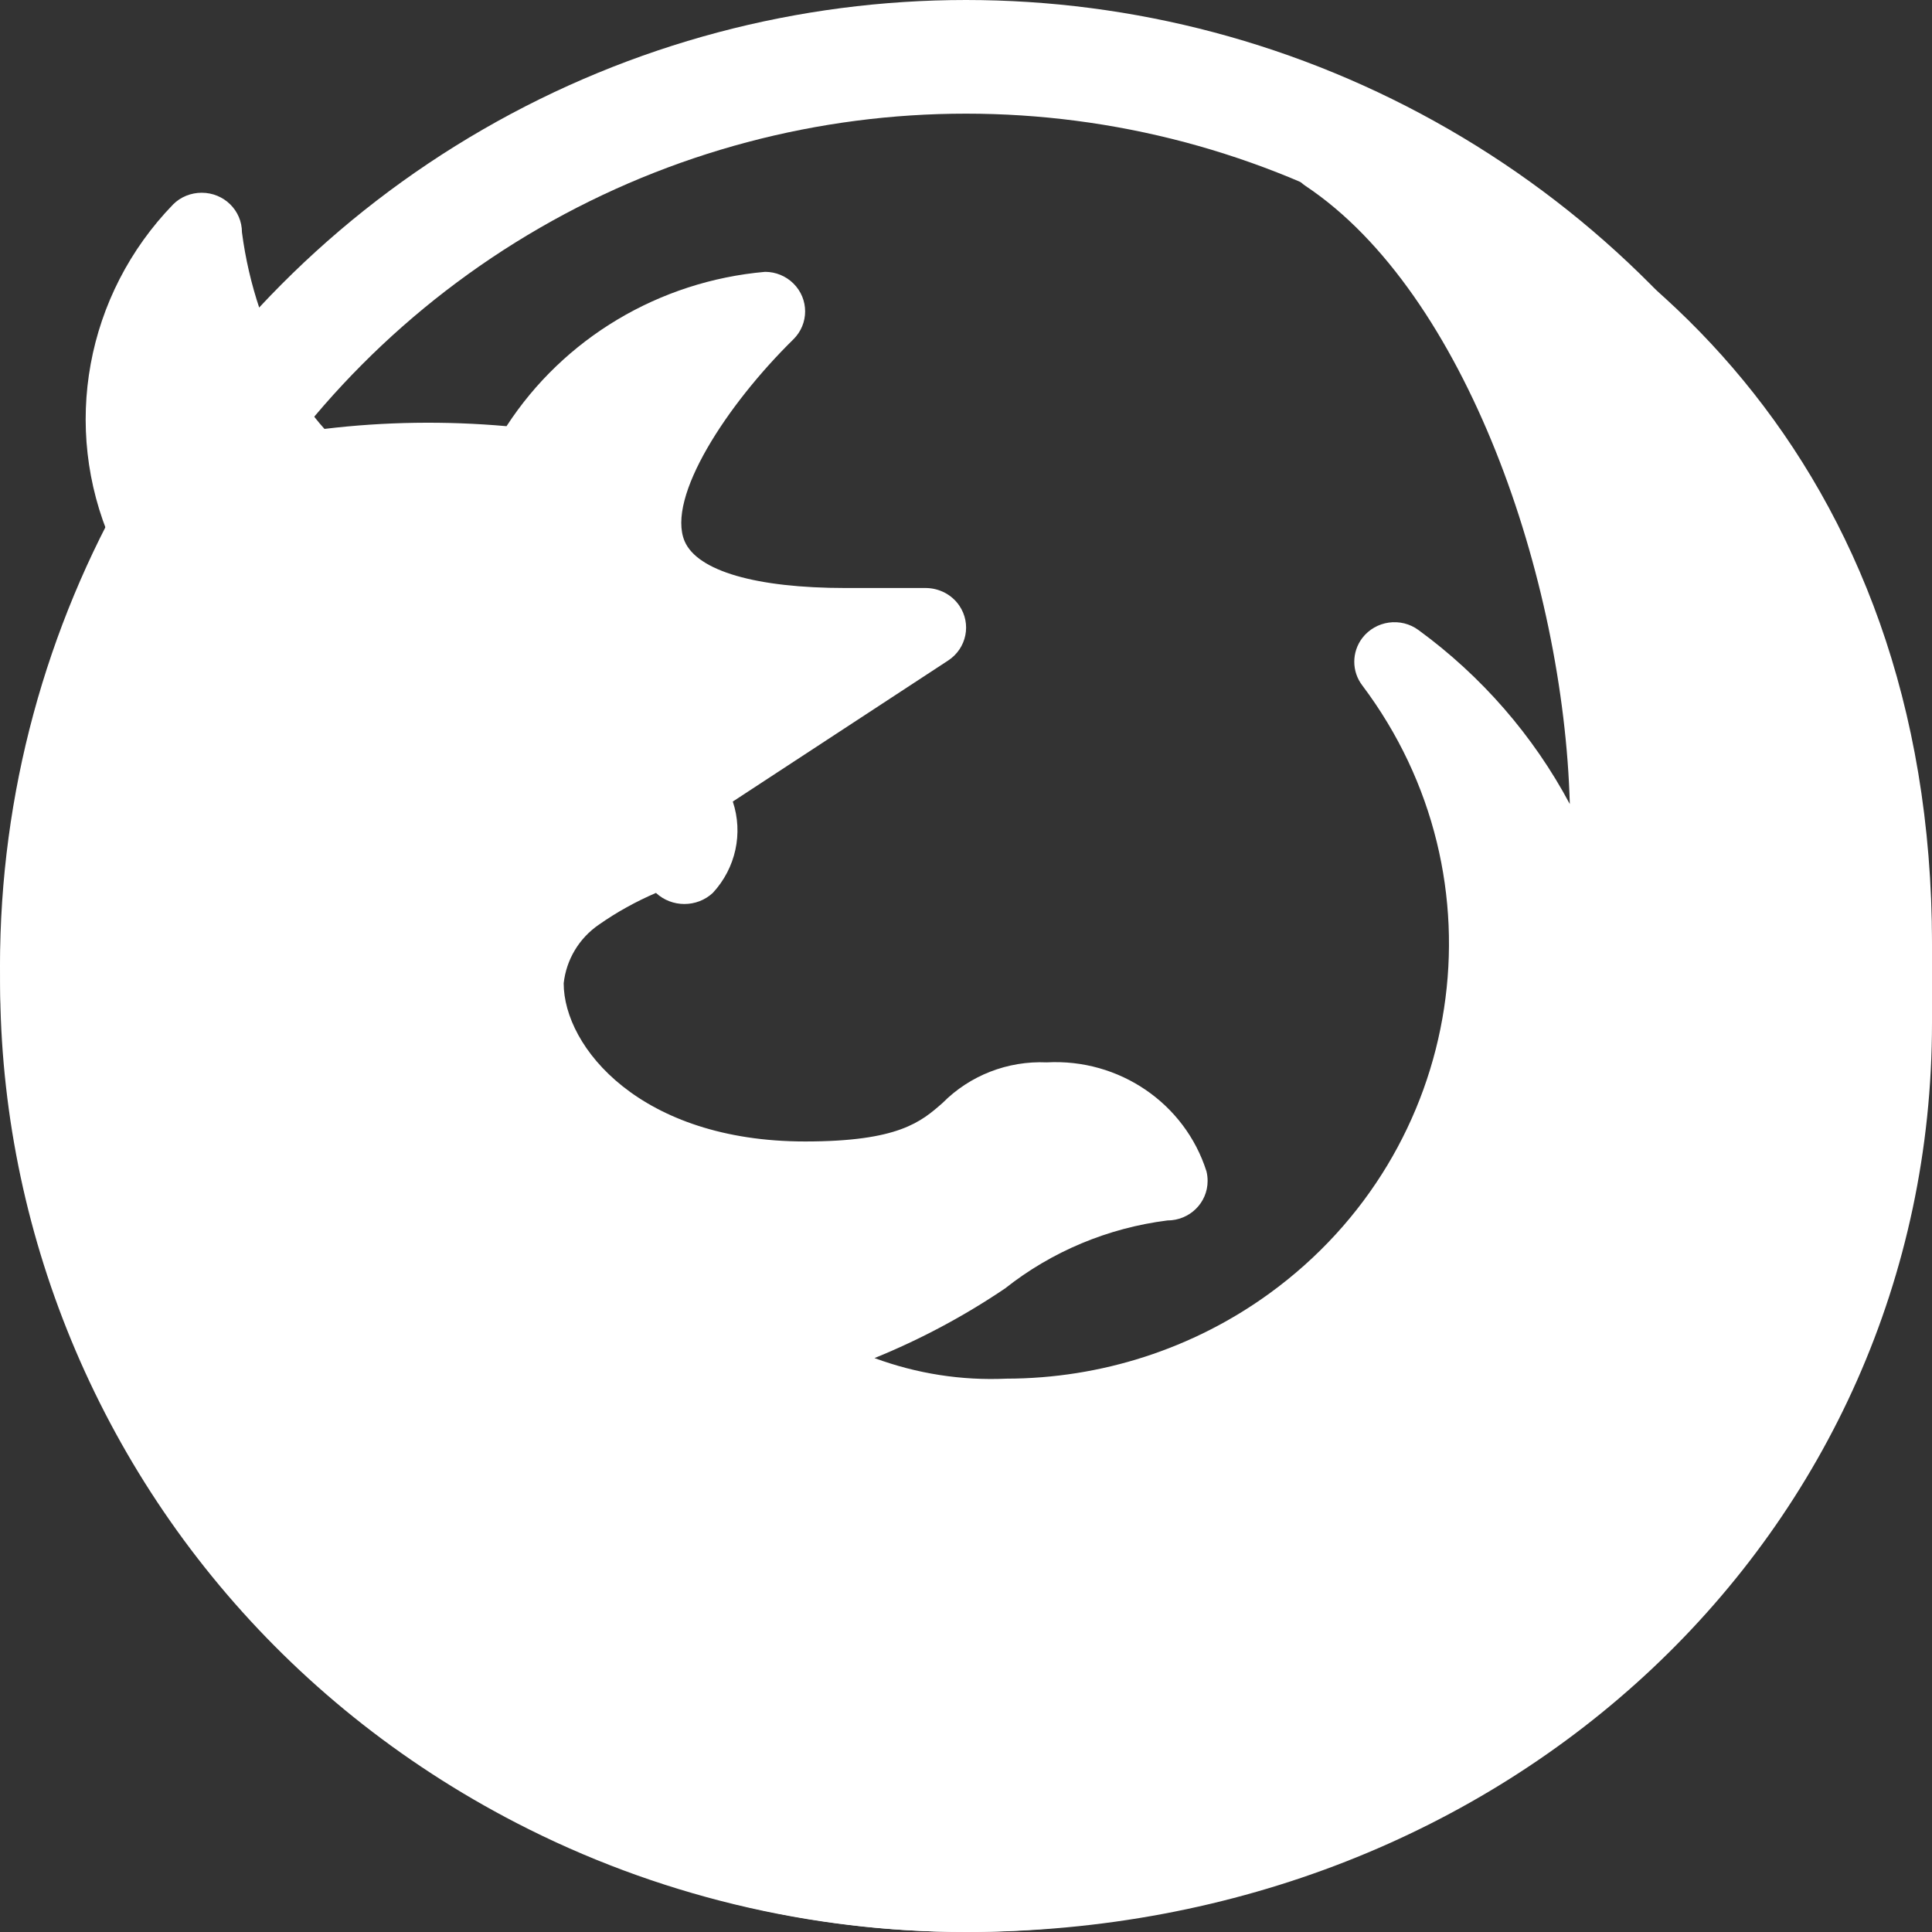
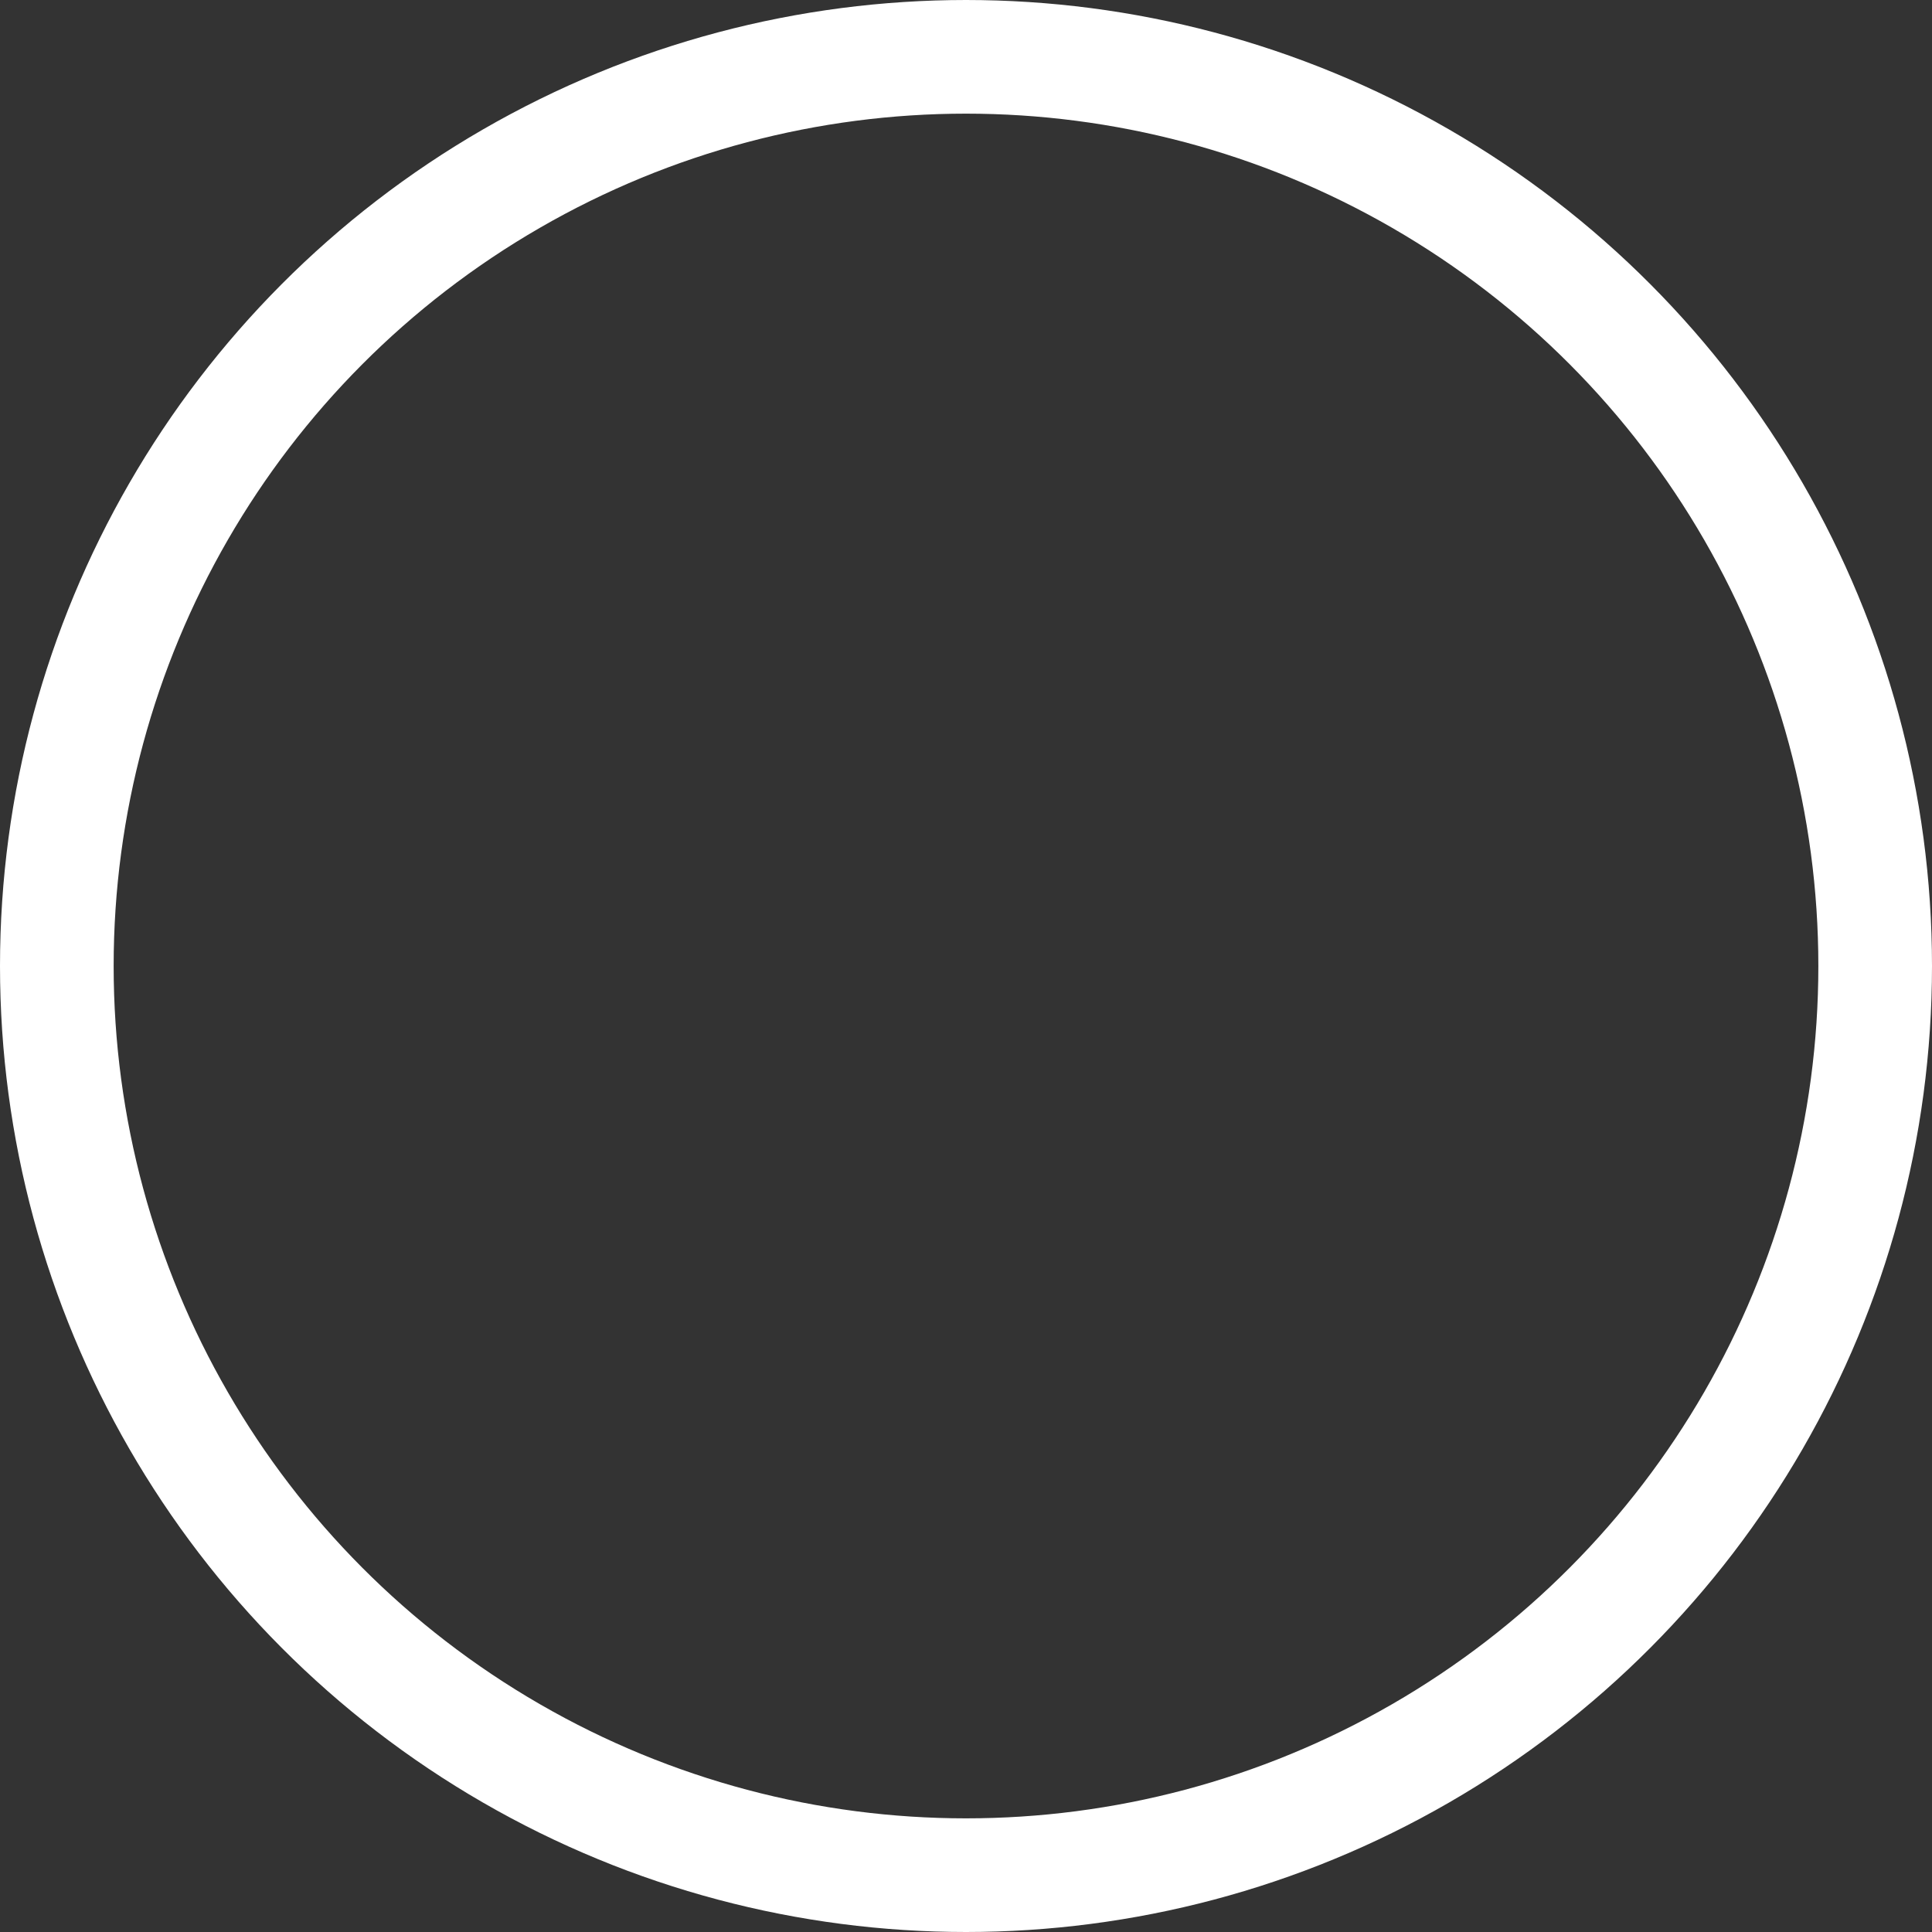
<svg xmlns="http://www.w3.org/2000/svg" width="17" height="17" viewBox="0 0 17 17">
  <rect x="0" y="0" width="17" height="17" fill="#333333" stroke="none" />
  <g fill="none" fill-rule="evenodd">
    <g>
      <g>
        <g transform="translate(-810 -114) translate(810 111) translate(0 3)">
          <circle cx="8.5" cy="8.5" r="8" stroke="#FFF" />
-           <path fill="#FFF" fill-rule="nonzero" d="M11.79 1.015c-.187-.056-.385.048-.442.232-.045.146.012.304.141.39 1.41.94 2.27 3.46 2.324 5.438-.321-.602-.776-1.125-1.33-1.53-.156-.116-.378-.085-.496.069-.094.124-.094.294 0 .417 1.279 1.7.912 4.095-.818 5.351-.67.486-1.48.748-2.313.749-.396.018-.79-.044-1.161-.181.404-.164.789-.37 1.149-.613.41-.325.905-.532 1.428-.598.196 0 .354-.155.354-.348 0-.028-.003-.056-.01-.084-.19-.599-.769-.994-1.406-.959-.343-.015-.676.115-.915.356-.19.167-.388.34-1.21.34-1.449 0-2.125-.83-2.125-1.392.023-.208.135-.396.31-.516.157-.11.325-.203.502-.279.14.13.36.13.5 0 .202-.218.269-.525.176-.804l1.895-1.241c.163-.107.207-.323.098-.483-.065-.096-.176-.154-.294-.155H7.44c-.788 0-1.304-.15-1.416-.412-.162-.384.372-1.202.957-1.776.138-.136.138-.356 0-.492-.066-.065-.155-.102-.249-.102-.932.082-1.772.584-2.275 1.358-.533-.047-1.07-.04-1.602.024-.114-.126-.21-.266-.284-.417-.232-.406-.382-.852-.442-1.313 0-.192-.158-.348-.354-.348-.094 0-.185.036-.251.102-.77.794-.984 1.962-.545 2.97-2.184 4.082-.586 9.129 3.568 11.274 1.22.63 2.577.958 3.956.958C13.267 17 17 13.486 17 9v-.695c0-4.244-2.691-6.548-5.21-7.29z" />
        </g>
      </g>
    </g>
  </g>
</svg>